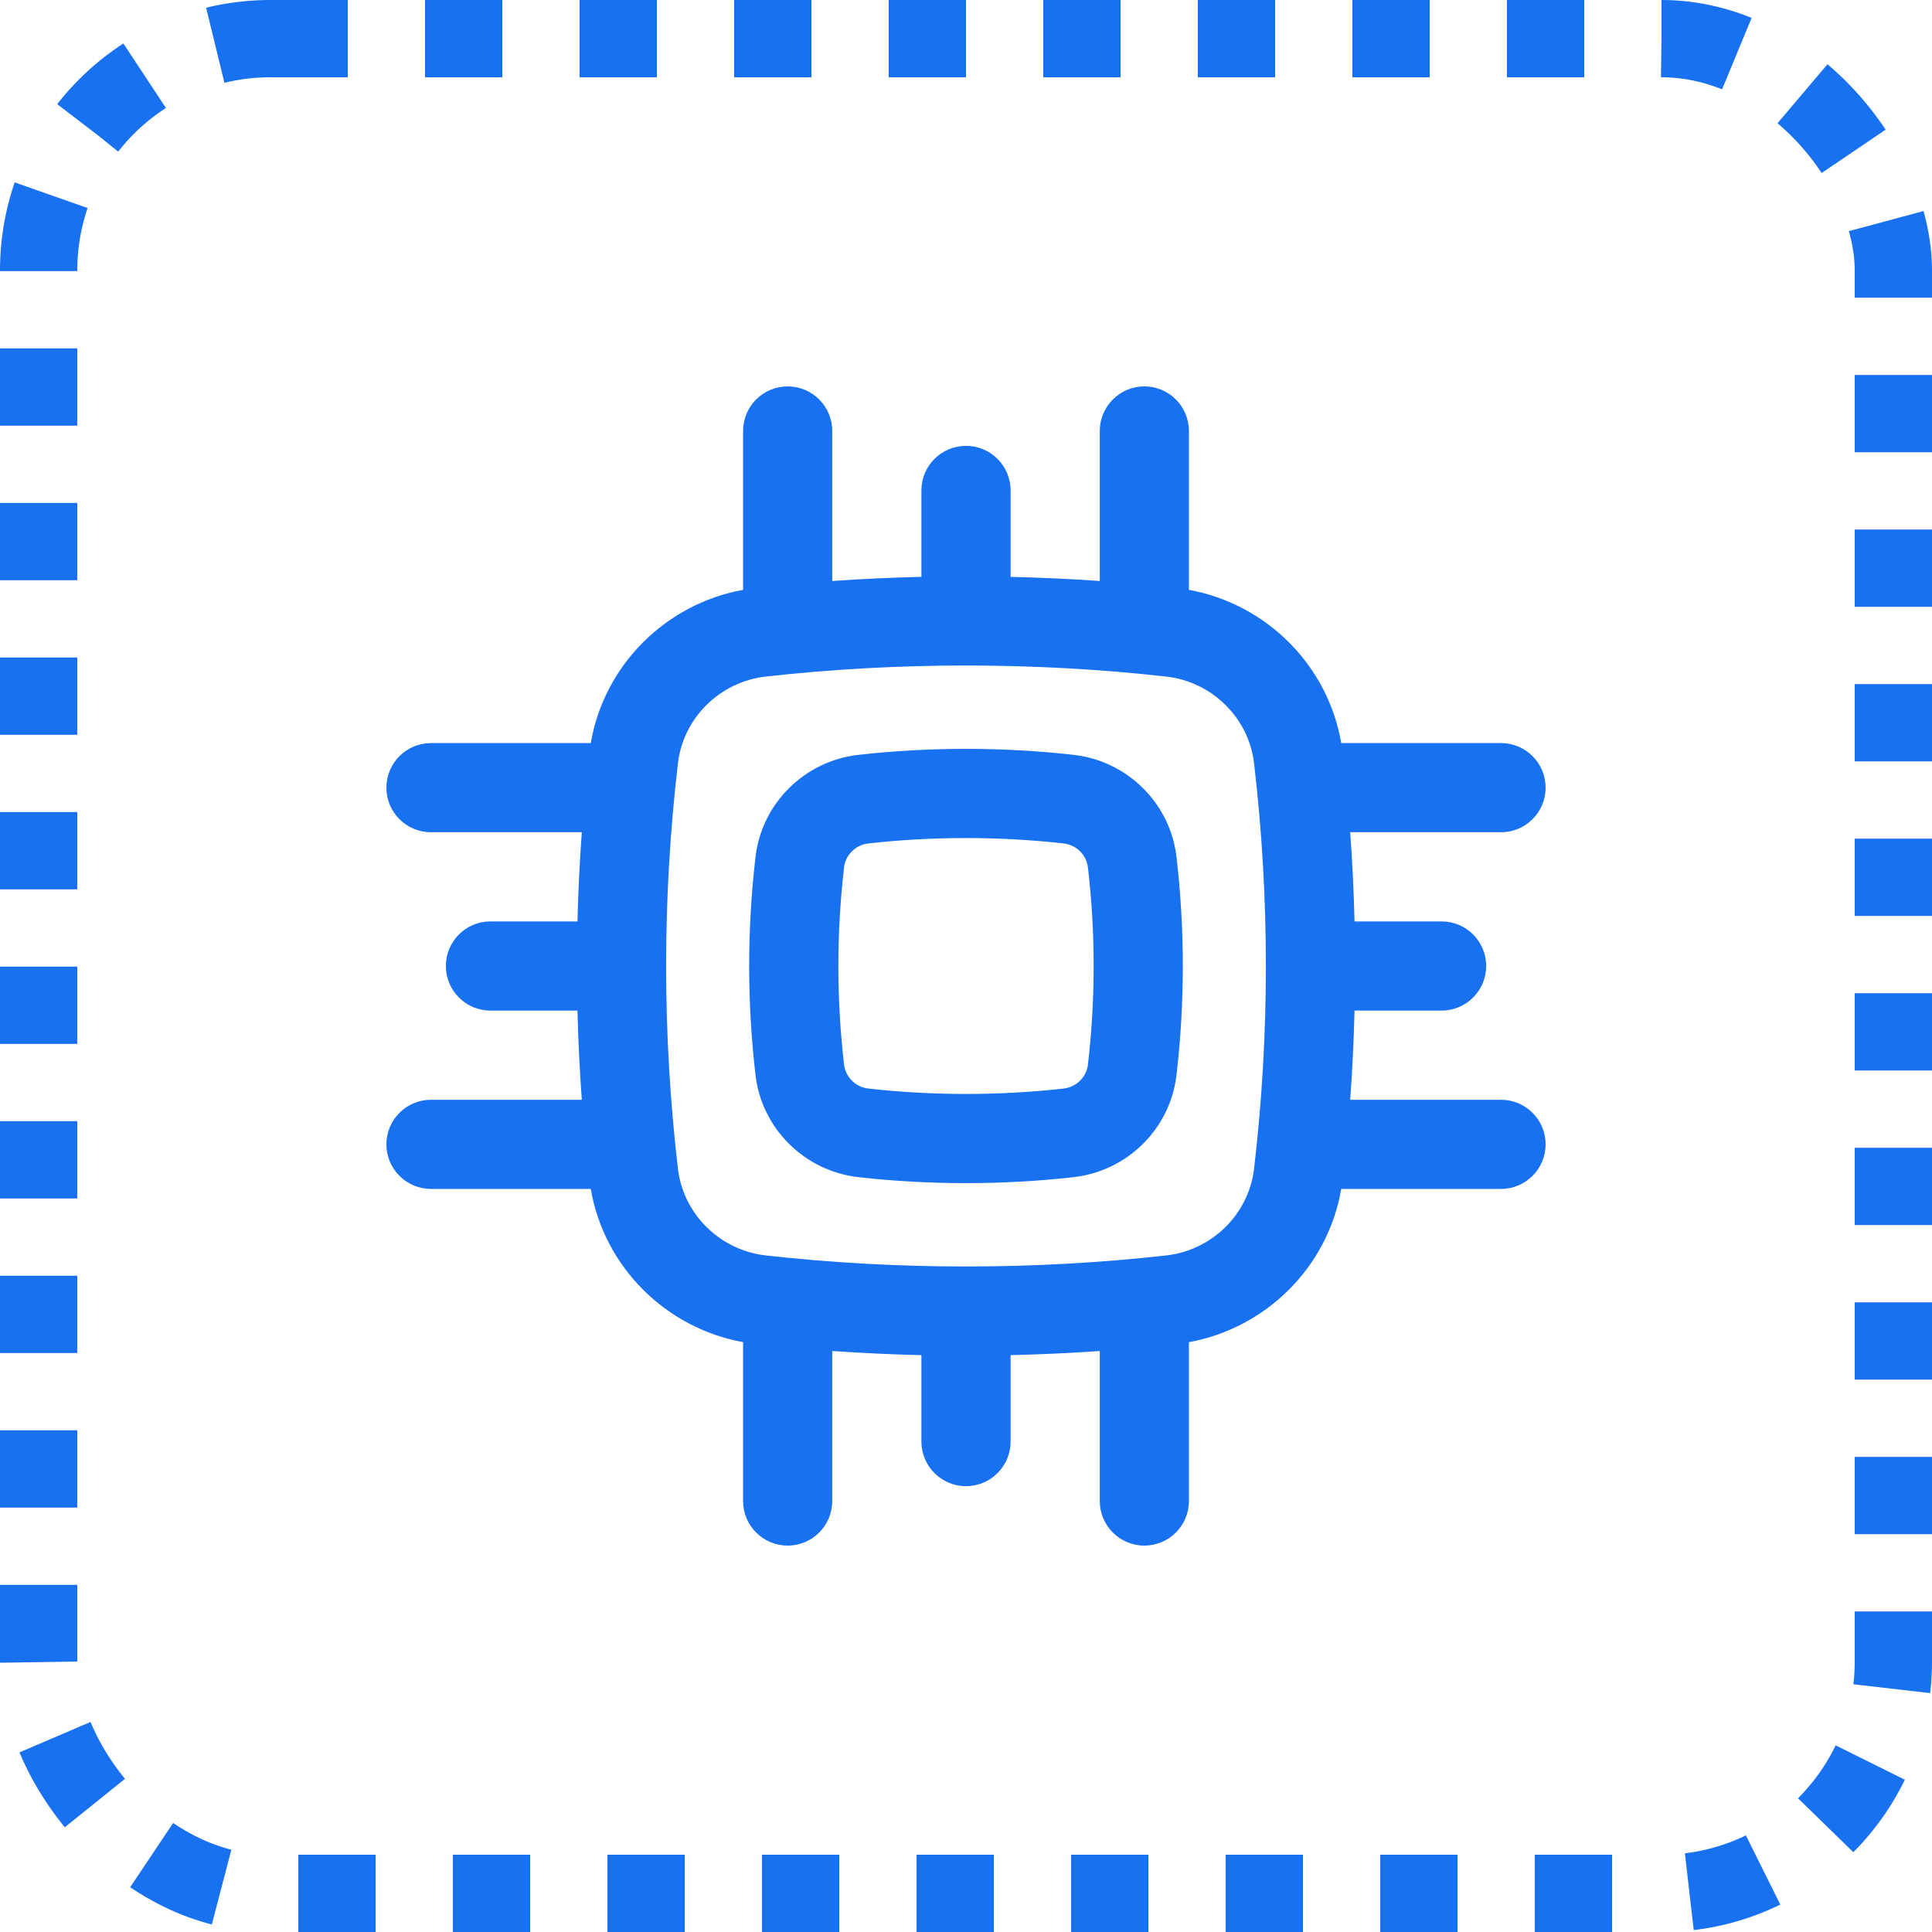
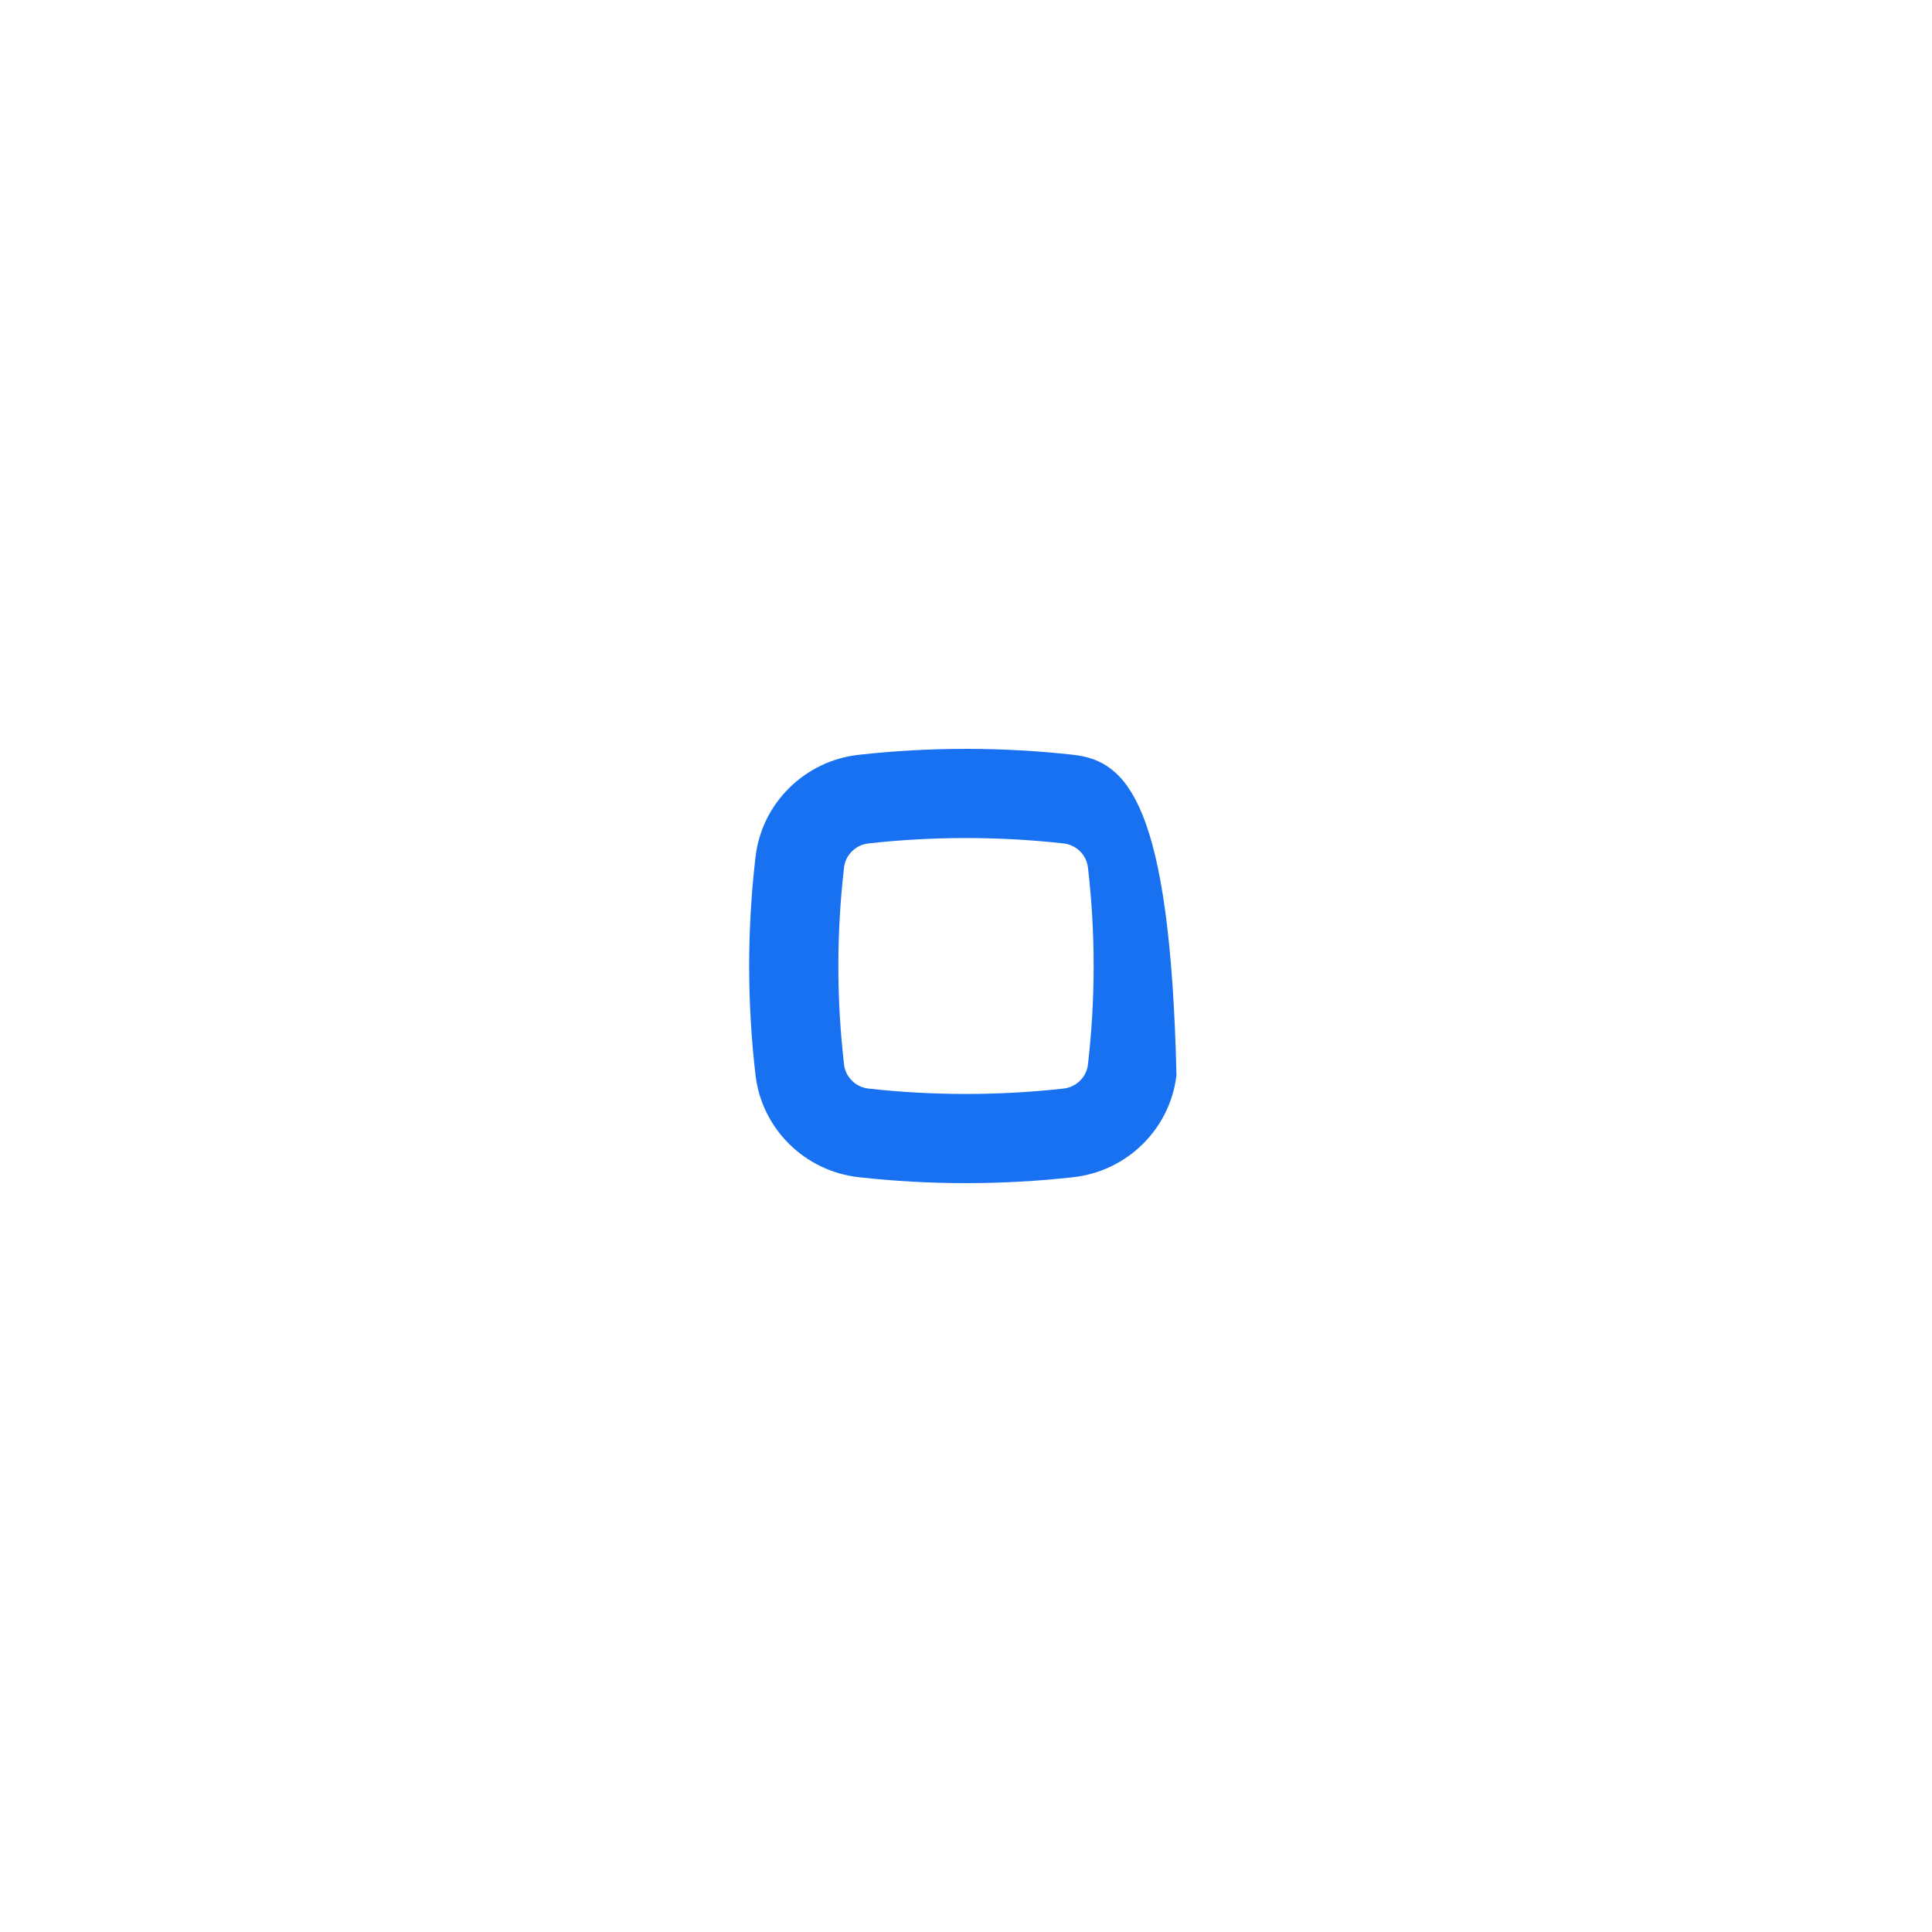
<svg xmlns="http://www.w3.org/2000/svg" width="50" height="50" viewBox="0 0 50 50" fill="none">
-   <rect x="1" y="1" width="48" height="48" rx="6" stroke="#1771F1" stroke-width="2" stroke-dasharray="2 2" />
-   <path fill-rule="evenodd" clip-rule="evenodd" d="M27.782 19.535C25.948 19.329 24.052 19.329 22.218 19.535C20.837 19.689 19.717 20.776 19.553 22.175C19.334 24.052 19.334 25.948 19.553 27.825C19.717 29.224 20.837 30.311 22.218 30.465C24.052 30.671 25.948 30.671 27.782 30.465C29.163 30.311 30.283 29.224 30.447 27.825C30.666 25.948 30.666 24.052 30.447 22.175C30.283 20.776 29.163 19.689 27.782 19.535ZM22.474 21.828C24.139 21.642 25.861 21.642 27.526 21.828C27.858 21.865 28.118 22.129 28.155 22.443C28.353 24.142 28.353 25.858 28.155 27.557C28.118 27.871 27.858 28.135 27.526 28.172C25.861 28.358 24.139 28.358 22.474 28.172C22.142 28.135 21.882 27.871 21.845 27.557C21.647 25.858 21.647 24.142 21.845 22.443C21.882 22.129 22.142 21.865 22.474 21.828Z" fill="#1771F1" />
-   <path fill-rule="evenodd" clip-rule="evenodd" d="M30.769 11.154C30.769 10.517 30.253 10 29.615 10C28.978 10 28.462 10.517 28.462 11.154V15.036C27.695 14.982 26.925 14.947 26.154 14.929V12.692C26.154 12.055 25.637 11.539 25 11.539C24.363 11.539 23.846 12.055 23.846 12.692V14.929C23.075 14.947 22.305 14.982 21.538 15.036V11.154C21.538 10.517 21.022 10 20.385 10C19.747 10 19.231 10.517 19.231 11.154V15.265C17.231 15.629 15.635 17.209 15.289 19.231H11.154C10.517 19.231 10 19.747 10 20.385C10 21.022 10.517 21.538 11.154 21.538H15.057C15.001 22.307 14.964 23.076 14.945 23.846H12.692C12.055 23.846 11.539 24.363 11.539 25C11.539 25.637 12.055 26.154 12.692 26.154H14.945C14.964 26.924 15.001 27.693 15.057 28.462H11.154C10.517 28.462 10 28.978 10 29.615C10 30.253 10.517 30.769 11.154 30.769H15.289C15.635 32.791 17.231 34.371 19.231 34.735V38.846C19.231 39.483 19.747 40 20.385 40C21.022 40 21.538 39.483 21.538 38.846V34.964C22.305 35.017 23.075 35.053 23.846 35.071V37.308C23.846 37.945 24.363 38.462 25 38.462C25.637 38.462 26.154 37.945 26.154 37.308V35.071C26.925 35.053 27.695 35.017 28.462 34.964V38.846C28.462 39.483 28.978 40 29.615 40C30.253 40 30.769 39.483 30.769 38.846V34.735C32.769 34.371 34.365 32.791 34.711 30.769H38.846C39.483 30.769 40 30.253 40 29.615C40 28.978 39.483 28.462 38.846 28.462H34.943C34.999 27.693 35.036 26.924 35.055 26.154H37.308C37.945 26.154 38.462 25.637 38.462 25C38.462 24.363 37.945 23.846 37.308 23.846H35.055C35.036 23.076 34.999 22.307 34.943 21.538H38.846C39.483 21.538 40 21.022 40 20.385C40 19.747 39.483 19.231 38.846 19.231H34.711C34.365 17.209 32.769 15.629 30.769 15.265V11.154ZM19.82 17.509C23.234 17.128 26.766 17.128 30.18 17.509C31.369 17.642 32.318 18.581 32.455 19.752C32.863 23.239 32.863 26.761 32.455 30.248C32.318 31.419 31.369 32.358 30.18 32.491C26.766 32.872 23.234 32.872 19.82 32.491C18.631 32.358 17.682 31.419 17.545 30.248C17.137 26.761 17.137 23.239 17.545 19.752C17.682 18.581 18.631 17.642 19.82 17.509Z" fill="#1771F1" />
+   <path fill-rule="evenodd" clip-rule="evenodd" d="M27.782 19.535C25.948 19.329 24.052 19.329 22.218 19.535C20.837 19.689 19.717 20.776 19.553 22.175C19.334 24.052 19.334 25.948 19.553 27.825C19.717 29.224 20.837 30.311 22.218 30.465C24.052 30.671 25.948 30.671 27.782 30.465C29.163 30.311 30.283 29.224 30.447 27.825C30.283 20.776 29.163 19.689 27.782 19.535ZM22.474 21.828C24.139 21.642 25.861 21.642 27.526 21.828C27.858 21.865 28.118 22.129 28.155 22.443C28.353 24.142 28.353 25.858 28.155 27.557C28.118 27.871 27.858 28.135 27.526 28.172C25.861 28.358 24.139 28.358 22.474 28.172C22.142 28.135 21.882 27.871 21.845 27.557C21.647 25.858 21.647 24.142 21.845 22.443C21.882 22.129 22.142 21.865 22.474 21.828Z" fill="#1771F1" />
</svg>